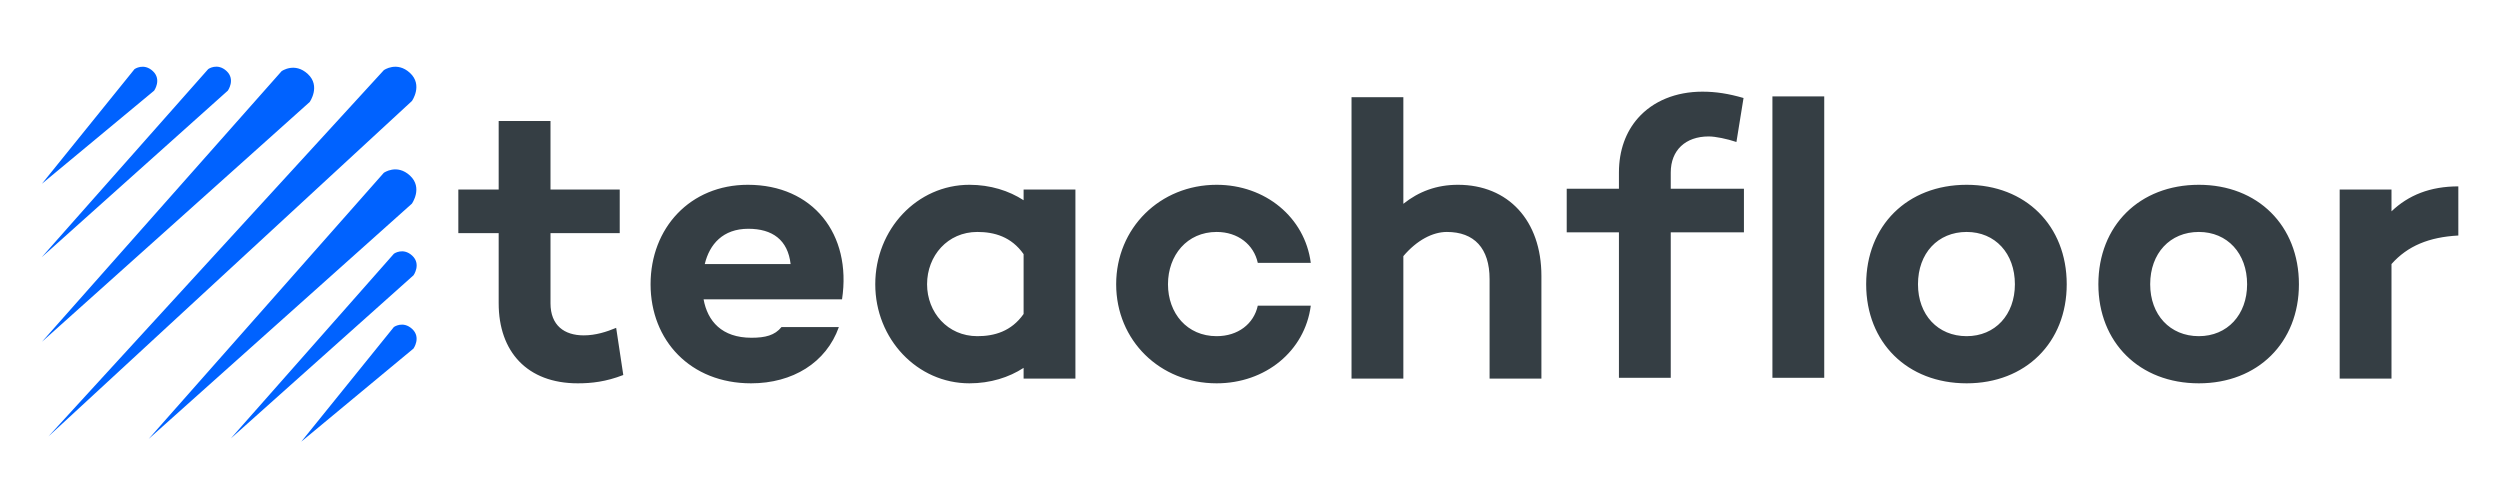
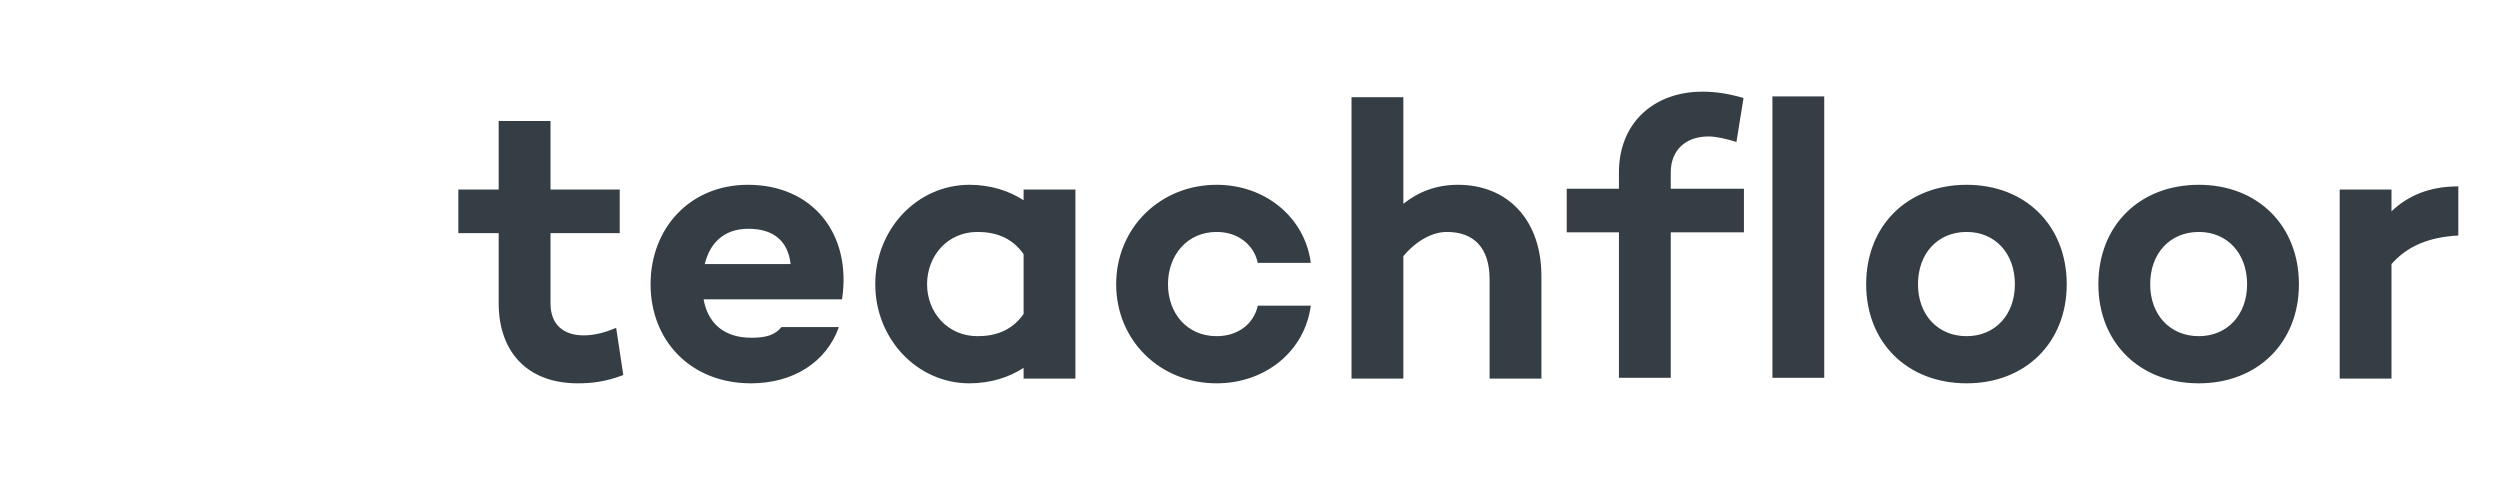
<svg xmlns="http://www.w3.org/2000/svg" width="300px" height="60px" viewBox="0 0 300 60" version="1.1">
  <title>1.1</title>
  <g id="1.1" stroke="none" stroke-width="1" fill="none" fill-rule="evenodd">
    <g id="Group" transform="translate(5, 8)" fill-rule="nonzero">
      <g id="Group" fill="#0062FF">
-         <path d="M42.98,35.184 L31.151,45 L39.08,35.185 L42.98,35.184 Z M41.057,12.738 C41.057,12.738 42.63,11.618 44.201,13.074 C45.774,14.533 44.426,16.439 44.426,16.439 L44.426,16.439 L23.453,35.186 L23.453,35.185 L12.842,44.67 L21.223,35.185 L21.223,35.186 L41.057,12.738 Z M42.272,22.445 C42.272,22.445 43.37,21.663 44.468,22.68 C45.565,23.7 44.625,25.031 44.625,25.031 L44.625,25.031 L33.256,35.186 L33.256,35.185 L22.698,44.615 L31.025,35.185 L31.025,35.186 L42.272,22.445 Z M41.059,0.42 C41.059,0.42 42.631,-0.7 44.203,0.756 C45.776,2.214 44.429,4.121 44.429,4.121 L44.429,4.121 L10.767,35.186 L10.767,35.185 L0.805,44.379 L9.975,34.363 L9.976,34.363 L41.059,0.42 Z M42.265,31.242 C42.265,31.242 43.363,30.459 44.461,31.477 C45.559,32.495 44.618,33.827 44.618,33.827 L44.618,33.827 L42.98,35.185 L39.08,35.186 L42.265,31.242 Z M28.792,0.541 C28.792,0.541 30.364,-0.581 31.936,0.878 C33.508,2.335 32.162,4.24 32.162,4.24 L32.162,4.24 L9.977,24.108 L0.035,33.012 L9.976,21.786 L28.792,0.541 Z M19.989,0.287 C19.989,0.287 21.087,-0.495 22.185,0.523 C23.283,1.542 22.342,2.873 22.342,2.873 L22.342,2.873 L9.976,13.941 L0,22.87 L9.976,11.6 L9.977,11.6 L19.989,0.287 Z M11.141,0.295 C11.141,0.295 12.241,-0.487 13.339,0.53 C14.437,1.549 13.495,2.88 13.495,2.88 L13.495,2.88 L9.976,5.799 L0.029,14.053 L9.976,1.739 L9.977,1.739 L11.141,0.295 Z" id="Combined-Shape" />
-       </g>
+         </g>
      <g id="logo" transform="translate(50, 3)" fill="#353E44">
        <path d="M231.979,14.361 C234.02,12.411 236.63,11.365 240,11.365 L240,17.262 C236.488,17.452 233.924,18.498 231.979,20.686 L231.979,34.429 L225.761,34.429 L225.761,11.745 L231.979,11.745 L231.979,14.361 Z M208.861,29.34 C212.279,29.34 214.653,26.773 214.653,23.111 C214.653,19.402 212.279,16.834 208.861,16.834 C205.396,16.834 203.022,19.402 203.022,23.111 C203.022,26.773 205.396,29.34 208.861,29.34 L208.861,29.34 Z M208.861,11.175 C215.935,11.175 220.871,16.073 220.871,23.111 C220.871,30.102 215.935,34.999 208.861,34.999 C201.741,34.999 196.804,30.102 196.804,23.111 C196.804,16.073 201.741,11.175 208.861,11.175 L208.861,11.175 Z M180.998,29.34 C184.416,29.34 186.788,26.773 186.788,23.111 C186.788,19.402 184.416,16.834 180.998,16.834 C177.532,16.834 175.158,19.402 175.158,23.111 C175.158,26.773 177.532,29.34 180.998,29.34 L180.998,29.34 Z M180.998,11.175 C188.07,11.175 193.007,16.073 193.007,23.111 C193.007,30.102 188.07,34.999 180.998,34.999 C173.877,34.999 168.94,30.102 168.94,23.111 C168.94,16.073 173.877,11.175 180.998,11.175 L180.998,11.175 Z M157.69,34.334 L163.908,34.334 L163.908,0.57 L157.69,0.57 L157.69,34.334 Z M154.272,11.65 L154.272,16.881 L145.49,16.881 L145.49,34.334 L139.272,34.334 L139.272,16.881 L133.006,16.881 L133.006,11.65 L139.272,11.65 L139.272,9.7 C139.272,7.019 140.115,4.806 141.554,3.174 C143.357,1.132 146.095,0 149.288,0 C150.902,0 152.421,0.237 154.224,0.76 L153.371,6.039 C152.231,5.658 150.854,5.373 150.048,5.373 C147.247,5.373 145.49,7.037 145.49,9.7 L145.49,11.65 L154.272,11.65 Z M119.952,11.175 C125.981,11.175 129.969,15.455 129.969,22.112 L129.969,34.429 L123.75,34.429 L123.75,22.492 C123.75,18.783 121.9,16.834 118.623,16.834 C116.915,16.834 115.016,17.832 113.402,19.735 L113.402,34.429 L107.183,34.429 L107.183,0.665 L113.402,0.665 L113.402,13.457 C115.253,11.983 117.389,11.175 119.952,11.175 L119.952,11.175 Z M90.997,29.34 C93.56,29.34 95.458,27.866 95.934,25.679 L102.294,25.679 C101.582,31.148 96.835,34.999 90.997,34.999 C84.209,34.999 78.94,29.863 78.94,23.111 C78.94,16.358 84.209,11.175 90.997,11.175 C96.835,11.175 101.582,15.074 102.294,20.543 L95.934,20.543 C95.458,18.356 93.56,16.834 90.997,16.834 C87.436,16.834 85.158,19.639 85.158,23.111 C85.158,26.582 87.436,29.34 90.997,29.34 L90.997,29.34 Z M62.278,29.34 C64.32,29.34 66.361,28.77 67.832,26.678 L67.832,19.497 C66.361,17.404 64.32,16.834 62.278,16.834 C58.719,16.834 56.249,19.687 56.249,23.111 C56.249,26.487 58.719,29.34 62.278,29.34 L62.278,29.34 Z M67.832,11.745 L74.05,11.745 L74.05,34.429 L67.832,34.429 L67.832,33.145 C66.076,34.286 63.846,34.999 61.329,34.999 C55.063,34.999 50.032,29.673 50.032,23.111 C50.032,16.501 55.063,11.175 61.329,11.175 C63.846,11.175 66.076,11.888 67.832,13.029 L67.832,11.745 Z M34.794,16.453 C31.756,16.453 30.142,18.308 29.573,20.686 L39.873,20.686 C39.541,17.785 37.689,16.453 34.794,16.453 L34.794,16.453 Z M34.746,11.175 C42.531,11.175 47.231,17.071 46.044,24.918 L29.43,24.918 C29.905,27.533 31.613,29.53 35.174,29.53 C36.835,29.53 37.975,29.245 38.781,28.246 L45.664,28.246 C44.145,32.527 40.11,34.999 35.126,34.999 C27.864,34.999 23.069,29.863 23.069,23.111 C23.069,16.358 27.817,11.175 34.746,11.175 L34.746,11.175 Z M18.94,28.342 L19.794,34.001 C17.706,34.809 15.997,34.999 14.335,34.999 C8.259,34.999 4.841,31.195 4.841,25.394 L4.841,16.976 L0,16.976 L0,11.745 L4.841,11.745 L4.841,3.519 L11.06,3.519 L11.06,11.745 L19.367,11.745 L19.367,16.976 L11.06,16.976 L11.06,25.394 C11.06,28.057 12.722,29.245 15.048,29.245 C16.471,29.245 17.801,28.818 18.94,28.342 L18.94,28.342 Z" id="Fill-1" />
      </g>
    </g>
  </g>
</svg>